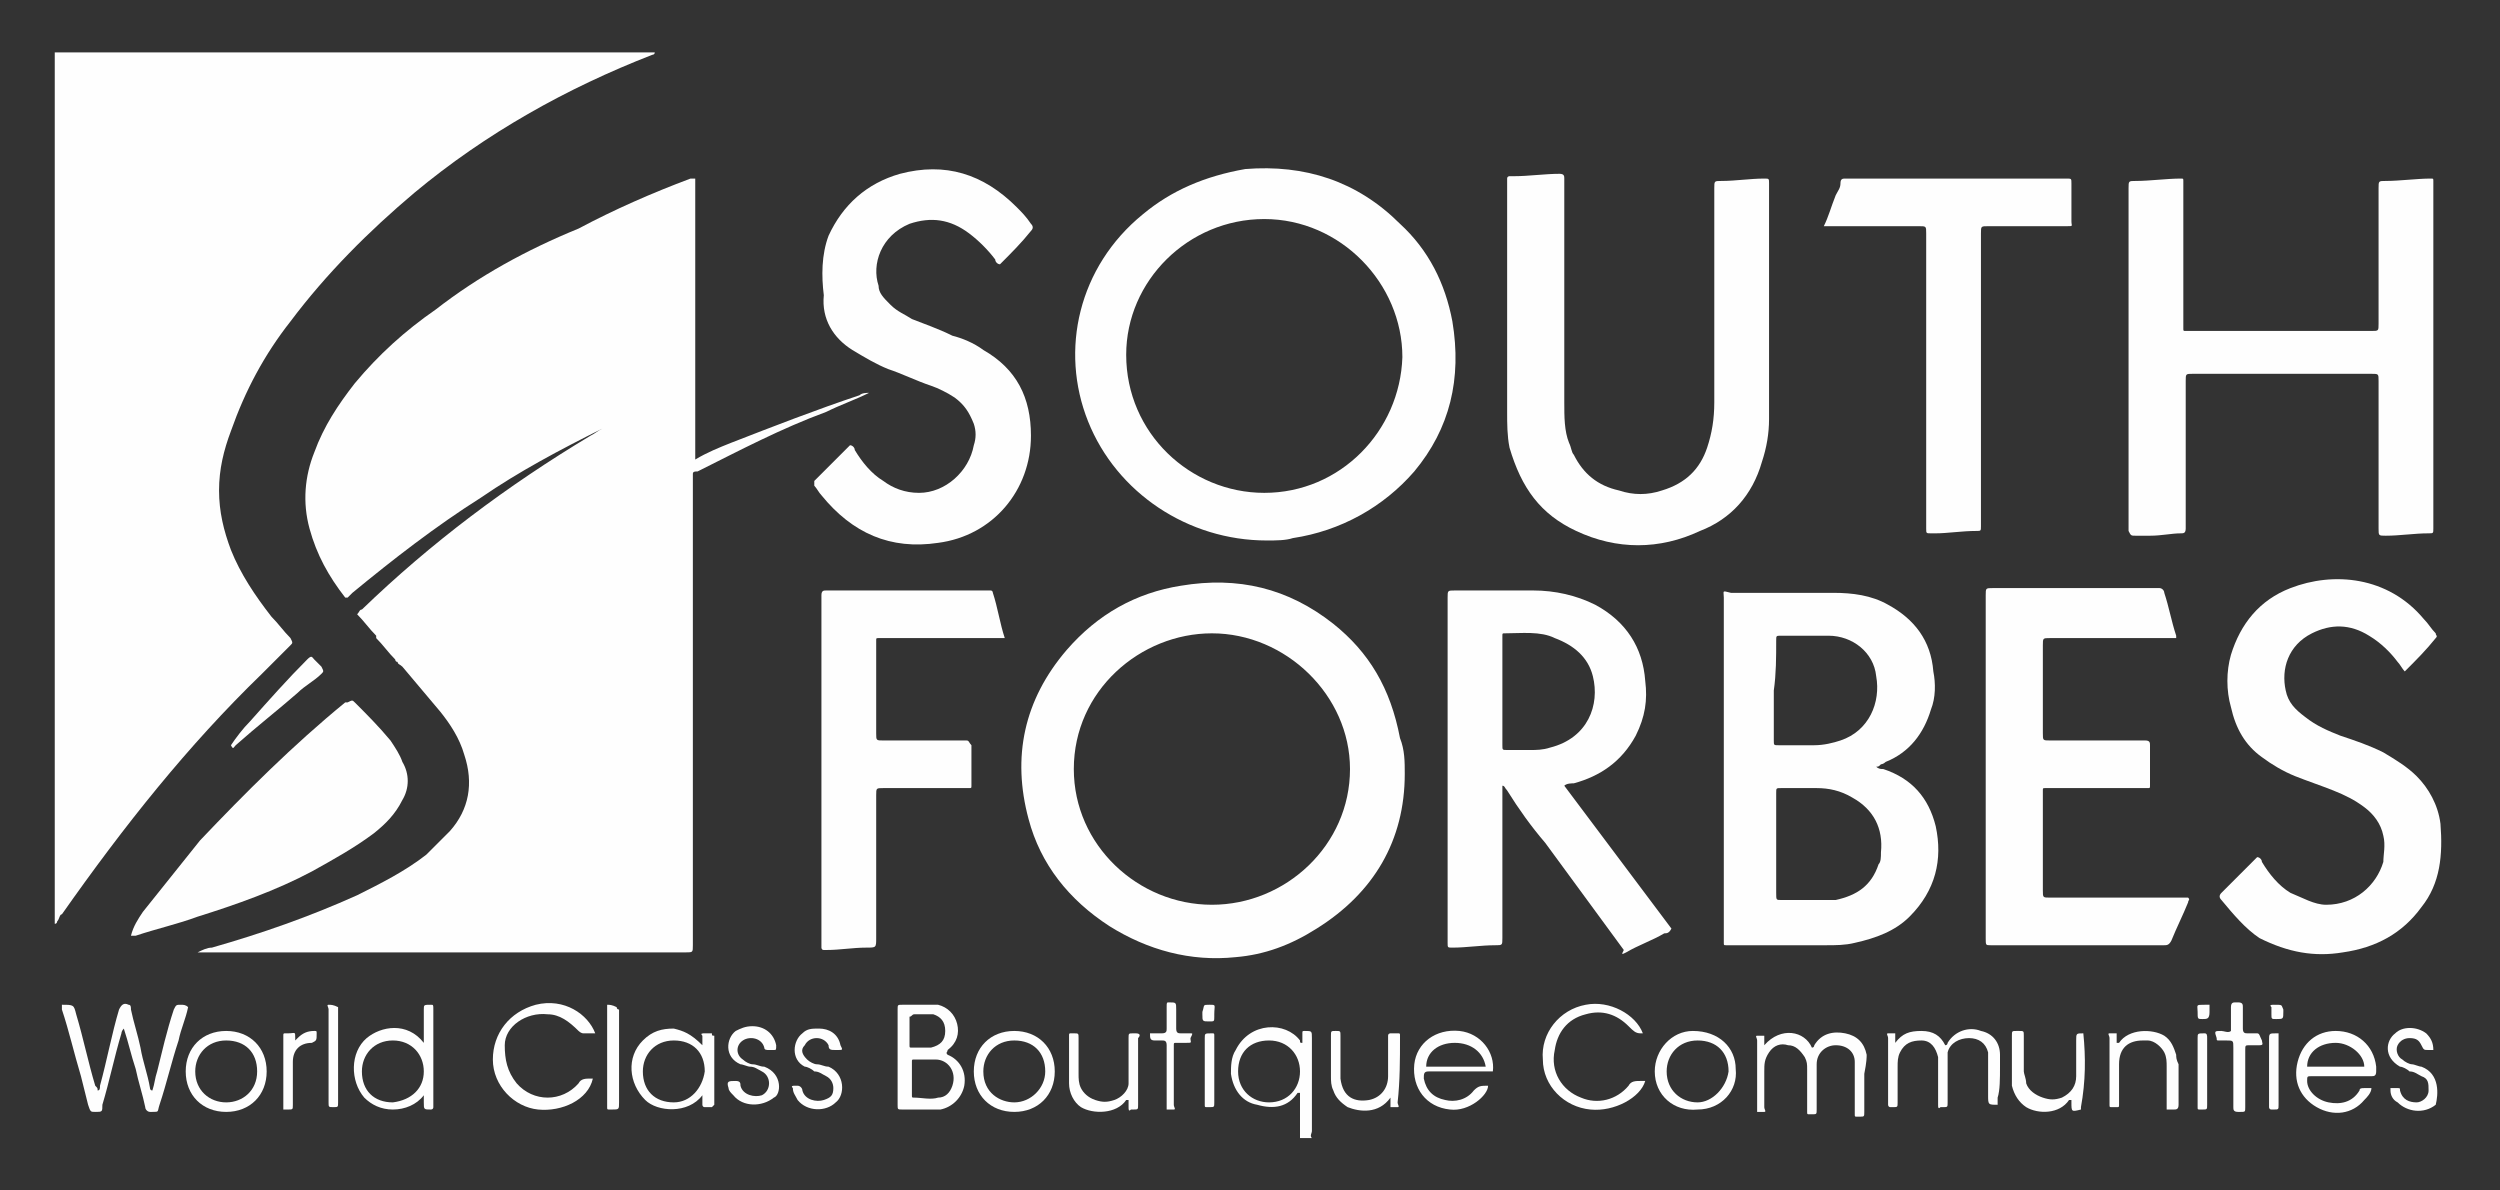
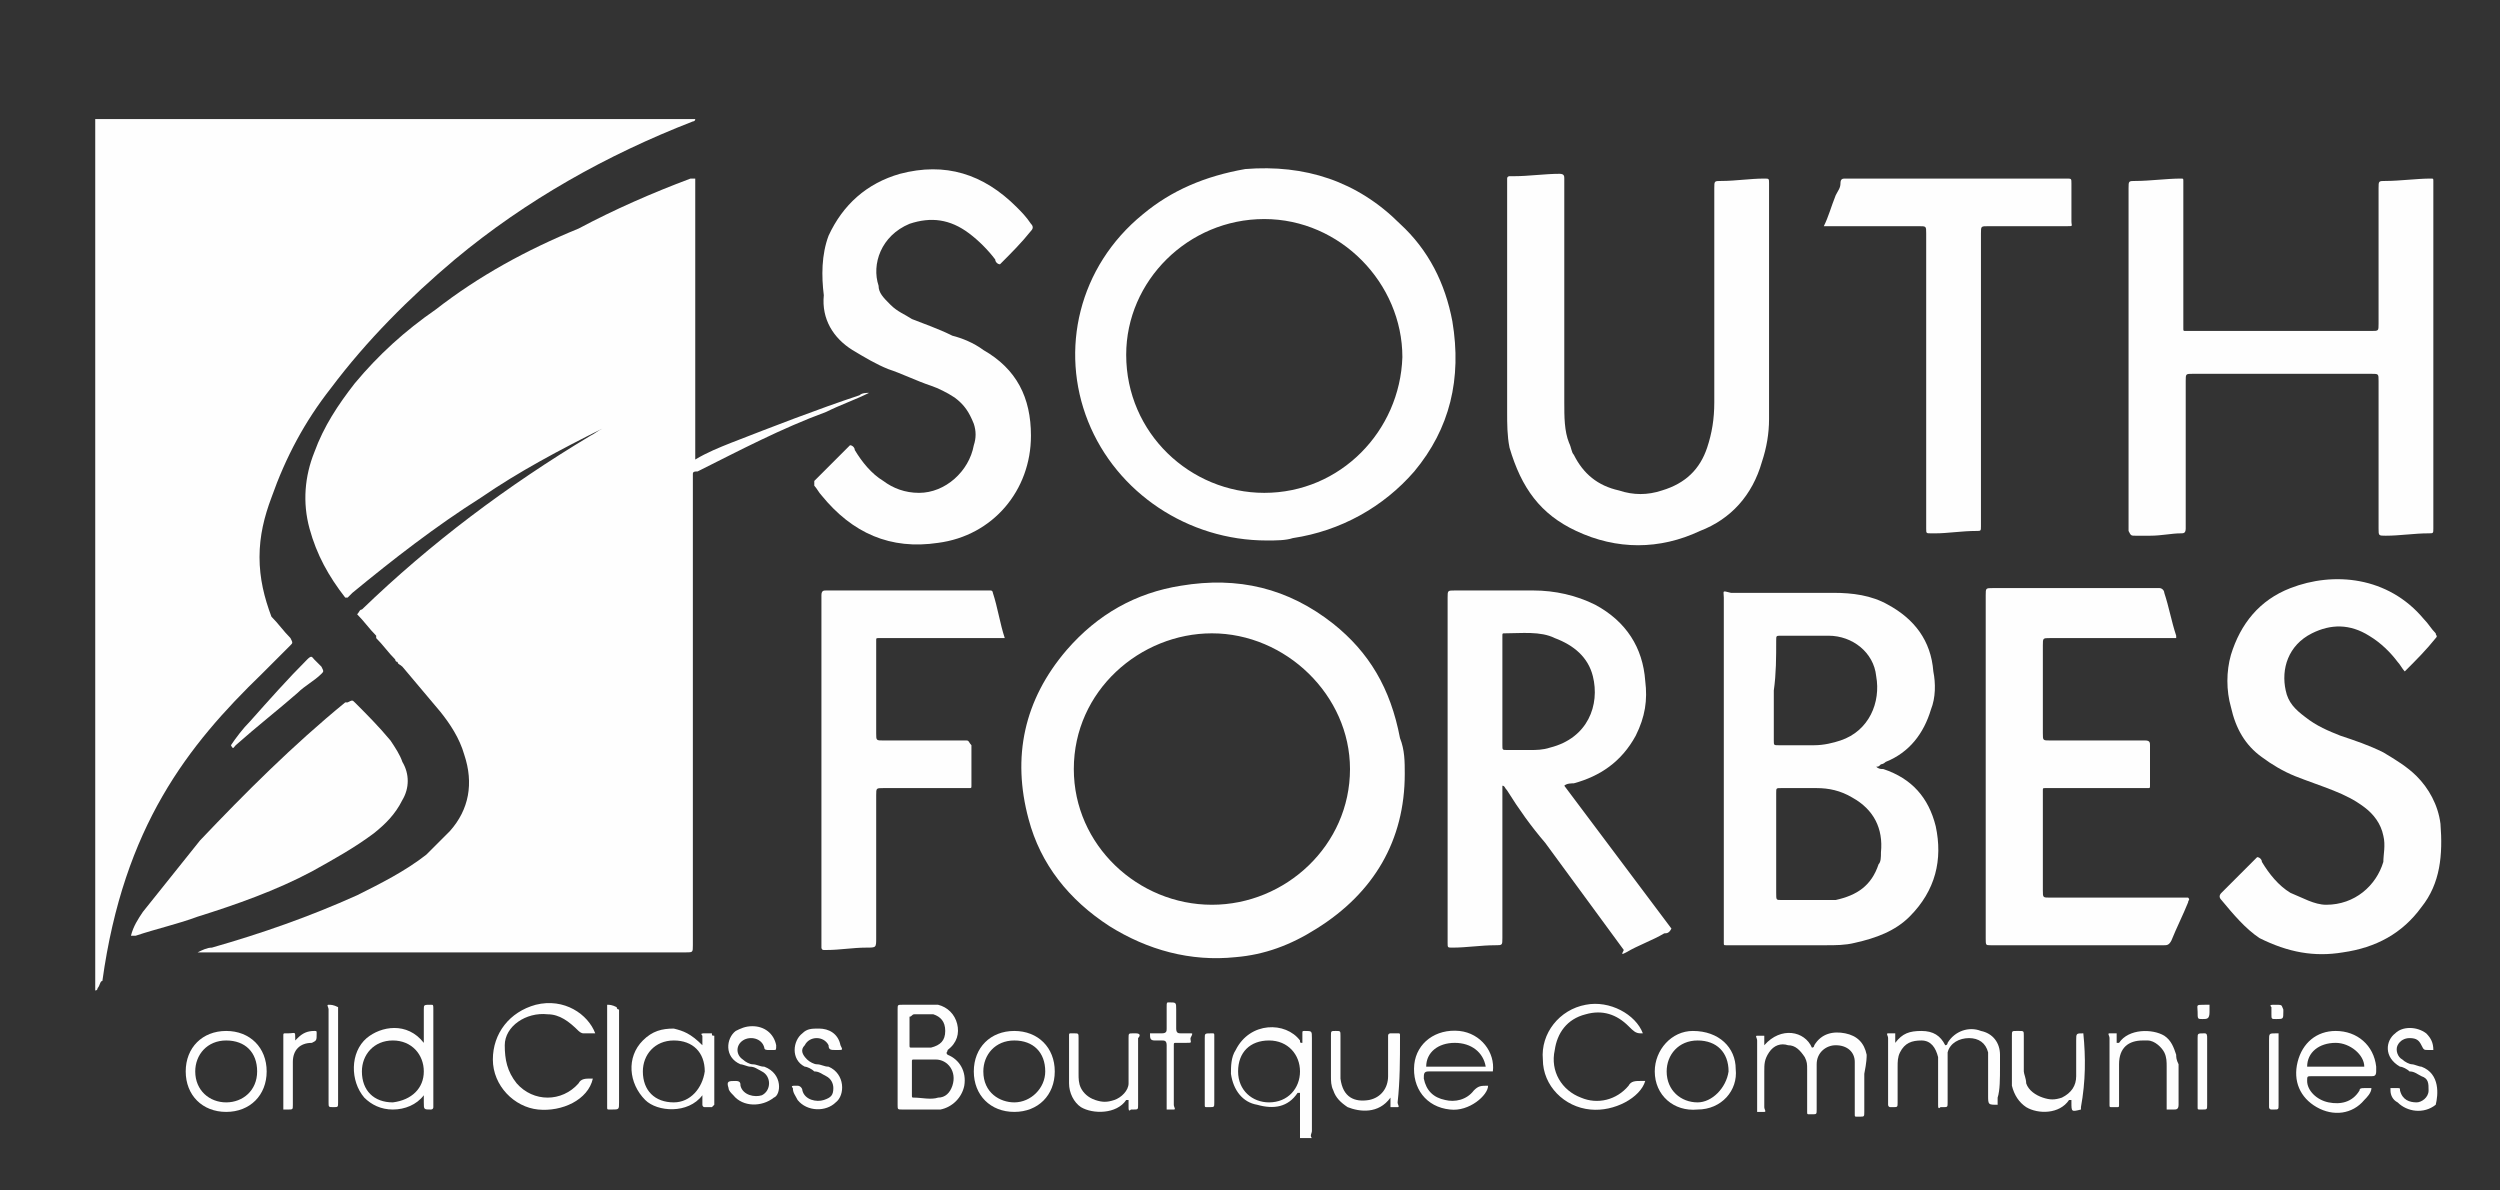
<svg xmlns="http://www.w3.org/2000/svg" version="1.1" id="Layer_1" x="0px" y="0px" width="105px" height="50px" viewBox="0 0 105 50" style="enable-background:new 0 0 105 50;" xml:space="preserve">
  <rect x="0" y="0" width="105" height="50" fill="#333333" stroke="none" />
  <style type="text/css">
	.st0{fill:#FEFEFE;}
</style>
  <g>
-     <path class="st0" d="M11,28.3c0.4-0.4,0.8-0.8,1.2-1.2c0.1-0.1,0.1-0.1,0-0.3c-0.3-0.3-0.5-0.6-0.8-0.9c-0.7-0.9-1.3-1.8-1.7-2.8   c-0.3-0.8-0.5-1.6-0.5-2.5c0-0.9,0.2-1.7,0.5-2.5c0.6-1.7,1.4-3.2,2.5-4.6c1.5-2,3.3-3.8,5.2-5.4c3-2.5,6.4-4.4,10-5.8   c0,0,0.1,0,0.1-0.1c-0.1,0-0.2,0-0.3,0c-6.3,0-12.7,0-19,0c-2,0-3.9,0-5.9,0c0,12.2,0,24.4,0,36.6c0.1,0,0.1-0.1,0.1-0.1   c0.1-0.1,0.1-0.3,0.2-0.3C5.2,34.7,7.9,31.3,11,28.3z" />
+     <path class="st0" d="M11,28.3c0.4-0.4,0.8-0.8,1.2-1.2c0.1-0.1,0.1-0.1,0-0.3c-0.3-0.3-0.5-0.6-0.8-0.9c-0.3-0.8-0.5-1.6-0.5-2.5c0-0.9,0.2-1.7,0.5-2.5c0.6-1.7,1.4-3.2,2.5-4.6c1.5-2,3.3-3.8,5.2-5.4c3-2.5,6.4-4.4,10-5.8   c0,0,0.1,0,0.1-0.1c-0.1,0-0.2,0-0.3,0c-6.3,0-12.7,0-19,0c-2,0-3.9,0-5.9,0c0,12.2,0,24.4,0,36.6c0.1,0,0.1-0.1,0.1-0.1   c0.1-0.1,0.1-0.3,0.2-0.3C5.2,34.7,7.9,31.3,11,28.3z" />
    <path class="st0" d="M55.1,47.5c0-1.3,0-2.6,0-3.9c0-0.3,0-0.3-0.3-0.3h0c-0.1,0-0.1,0-0.1,0.1c0,0.1,0,0.3,0,0.4   c-0.1,0-0.1,0-0.1-0.1c-0.6-0.8-2.1-0.8-2.7,0.4c-0.2,0.3-0.2,0.7-0.2,1c0.1,0.7,0.5,1.2,1.1,1.3c0.7,0.2,1.3,0.1,1.7-0.5   c0,0,0,0,0.1,0c0,0.1,0,0.2,0,0.3c0,0.4,0,0.8,0,1.3c0,0.1,0,0.2,0,0.3c0.2,0,0.3,0,0.5,0C55,47.7,55.1,47.6,55.1,47.5z M53.3,46.3   c-0.7,0-1.3-0.5-1.3-1.3c0-0.8,0.5-1.3,1.3-1.3s1.3,0.6,1.3,1.3C54.6,45.7,54.1,46.3,53.3,46.3z" />
    <path class="st0" d="M18.3,13c-1.3,0.9-2.4,1.9-3.4,3.1c-0.7,0.9-1.3,1.8-1.7,2.9c-0.4,1-0.5,2.1-0.2,3.2s0.8,2,1.5,2.9   c0,0,0,0,0.1,0c0,0,0.1-0.1,0.2-0.2c1.7-1.4,3.5-2.8,5.4-4c1.6-1.1,3.3-2,5.1-2.9c0,0,0,0,0,0c-0.2,0.1-0.3,0.2-0.5,0.3   c-3.5,2.1-6.7,4.5-9.6,7.3c-0.1,0-0.1,0.1-0.2,0.2c0.3,0.3,0.5,0.6,0.8,0.9c0,0,0,0.1,0,0.1c0.3,0.3,0.5,0.6,0.8,0.9   c0,0,0,0.1,0.1,0.1c0,0.1,0.1,0.1,0.2,0.2c0.5,0.6,1.1,1.3,1.6,1.9c0.4,0.5,0.8,1.1,1,1.8c0.4,1.2,0.2,2.3-0.6,3.2   c-0.3,0.3-0.7,0.7-1,1c-0.9,0.7-1.9,1.2-2.9,1.7c-2,0.9-4,1.6-6.1,2.2c-0.2,0-0.4,0.1-0.6,0.2v0c0.1,0,0.2,0,0.3,0   c6.7,0,13.4,0,20.2,0c0.3,0,0.3,0,0.3-0.3c0-6.5,0-13,0-19.5c0-0.1,0-0.2,0-0.3l0,0c0-0.1,0.1-0.1,0.2-0.1c1.8-0.9,3.5-1.8,5.4-2.5   c0.6-0.3,1.2-0.5,1.8-0.8c-0.1,0-0.3,0-0.4,0.1c-1.8,0.6-3.6,1.3-5.4,2c-0.5,0.2-1,0.4-1.5,0.7c0-0.1,0-0.2,0-0.3   c0-3.8,0-7.5,0-11.2c0-0.1,0-0.2,0-0.3c-0.1,0-0.2,0-0.2,0c-1.6,0.6-3.2,1.3-4.7,2.1C22.1,10.5,20.1,11.6,18.3,13z M25.4,17.9   L25.4,17.9C25.4,18,25.4,18,25.4,17.9C25.4,18,25.4,18,25.4,17.9z" />
    <path class="st0" d="M61,13.5c-0.3-1.6-1-3-2.2-4.1c-1.8-1.8-4-2.5-6.5-2.3C50.6,7.4,49.2,8,48,9c-2.7,2.2-3.5,5.7-2.3,8.7   s4.2,5,7.5,5c0.4,0,0.8,0,1.1-0.1c2-0.3,3.8-1.3,5.1-2.8C60.9,18,61.4,15.9,61,13.5z M53.1,20.7c-3.1,0-5.8-2.5-5.8-5.8   c0-3.1,2.6-5.7,5.8-5.7c3.2,0,5.8,2.7,5.8,5.8C58.8,18.1,56.3,20.7,53.1,20.7z" />
    <path class="st0" d="M56,26.2c-1.9-1.5-4-2-6.4-1.6c-1.9,0.3-3.5,1.2-4.8,2.7c-1.8,2.1-2.3,4.5-1.6,7.1c0.5,1.9,1.7,3.4,3.4,4.5   c1.6,1,3.4,1.5,5.3,1.3c1.2-0.1,2.3-0.5,3.4-1.2c2.4-1.5,3.7-3.7,3.7-6.5c0-0.5,0-1-0.2-1.5C58.4,28.9,57.5,27.4,56,26.2z M50.9,38   c-3.1,0-5.8-2.5-5.8-5.7c0-3.3,2.8-5.7,5.8-5.7c3.1,0,5.8,2.6,5.8,5.7C56.7,35.5,54,38,50.9,38z" />
    <path class="st0" d="M72.4,25.1c0,4.8,0,9.5,0,14.3c0,0,0,0.1,0,0.2c0,0.1,0,0.1,0.1,0.1c0,0,0.1,0,0.2,0c1.3,0,2.7,0,4,0   c0.4,0,0.8,0,1.2-0.1c0.9-0.2,1.7-0.5,2.3-1.1c1.1-1.1,1.4-2.4,1.1-3.8c-0.3-1.2-1-2-2.2-2.4c-0.1,0-0.2,0-0.3-0.1   c0.1,0,0.1,0,0.2-0.1c0,0,0.1,0,0.2-0.1c1-0.4,1.6-1.2,1.9-2.2c0.2-0.5,0.2-1.1,0.1-1.6c-0.1-1.3-0.8-2.2-1.9-2.8   c-0.7-0.4-1.5-0.5-2.3-0.5c-1.5,0-2.9,0-4.3,0C72.3,24.8,72.4,24.8,72.4,25.1z M74.6,26.9c0-0.2,0-0.2,0.2-0.2c0.7,0,1.3,0,2,0   c1,0,1.9,0.7,2,1.7c0.2,1.1-0.3,2.3-1.5,2.7c-0.3,0.1-0.7,0.2-1.1,0.2c-0.5,0-1,0-1.5,0c-0.2,0-0.2,0-0.2-0.2c0-0.7,0-1.4,0-2.1   C74.6,28.3,74.6,27.6,74.6,26.9z M74.6,33.3c0-0.2,0-0.2,0.2-0.2c0.5,0,1,0,1.5,0c0.5,0,1,0.1,1.5,0.4c0.9,0.5,1.3,1.3,1.2,2.3   c0,0.2,0,0.4-0.1,0.5c-0.3,0.9-0.9,1.3-1.8,1.5c-0.2,0-0.5,0-0.7,0c-0.5,0-1.1,0-1.6,0c-0.2,0-0.2,0-0.2-0.3c0-0.7,0-1.5,0-2.2   C74.6,34.7,74.6,34,74.6,33.3z" />
    <path class="st0" d="M89.7,22.5c0.2,0,0.4,0,0.6,0c0.5,0,0.9-0.1,1.3-0.1c0.1,0,0.2,0,0.2-0.2c0,0,0-0.1,0-0.2c0-2,0-4,0-6   c0-0.3,0-0.3,0.3-0.3c2.5,0,5,0,7.5,0c0.3,0,0.3,0,0.3,0.3c0,2,0,4.1,0,6.2c0,0.3,0,0.3,0.3,0.3c0.6,0,1.2-0.1,1.8-0.1   c0.2,0,0.2,0,0.2-0.2c0,0,0-0.1,0-0.1c0-4.8,0-9.5,0-14.3c0,0,0-0.1,0-0.2c0-0.1,0-0.1-0.1-0.1c-0.6,0-1.3,0.1-1.9,0.1   c-0.3,0-0.3,0-0.3,0.3c0,1.9,0,3.8,0,5.7c0,0.3,0,0.3-0.3,0.3c0,0,0,0-0.1,0c-2.5,0-5,0-7.5,0c0,0-0.1,0-0.2,0   c-0.1,0-0.1,0-0.1-0.1s0-0.1,0-0.2c0-1.9,0-3.8,0-5.8c0-0.1,0-0.1,0-0.2s0-0.1-0.1-0.1c-0.6,0-1.3,0.1-1.9,0.1   c-0.3,0-0.3,0-0.3,0.3c0,2.4,0,4.8,0,7.2c0,2.4,0,4.7,0,7.1c0,0,0,0.1,0,0.1C89.5,22.5,89.5,22.5,89.7,22.5z" />
    <path class="st0" d="M68.3,40c0.5-0.3,1.1-0.5,1.6-0.8c0.1,0,0.2,0,0.3-0.2c-1.5-2-3-4-4.5-6c0.1-0.1,0.3-0.1,0.4-0.1   c1.1-0.3,2-0.9,2.6-2c0.4-0.8,0.5-1.5,0.4-2.3c-0.1-1.4-0.8-2.5-2.1-3.2c-0.8-0.4-1.7-0.6-2.6-0.6c-1.1,0-2.2,0-3.3,0   c-0.3,0-0.3,0-0.3,0.3c0,4.8,0,9.6,0,14.4c0,0,0,0.1,0,0.1c0,0.2,0,0.2,0.2,0.2c0.6,0,1.2-0.1,1.8-0.1c0.3,0,0.3,0,0.3-0.3   c0-2,0-4,0-6.1c0-0.1,0-0.2,0-0.3c0.1,0,0.1,0.1,0.2,0.2c0.5,0.8,1,1.5,1.6,2.2c1.1,1.5,2.2,3,3.3,4.5C68.1,40.1,68.1,40.1,68.3,40   z M64.3,31.5c-0.3,0-0.7,0-1,0c-0.2,0-0.2,0-0.2-0.2c0-0.8,0-1.5,0-2.2c0-0.7,0-1.5,0-2.2c0,0,0-0.1,0-0.2c0-0.1,0-0.1,0.1-0.1   c0.7,0,1.5-0.1,2.1,0.2c0.8,0.3,1.4,0.8,1.6,1.6c0.3,1.2-0.2,2.6-1.8,3C64.8,31.5,64.5,31.5,64.3,31.5z" />
    <path class="st0" d="M66.2,22.3c1.7,0.8,3.5,0.8,5.2,0c1.3-0.5,2.2-1.5,2.6-2.9c0.2-0.6,0.3-1.2,0.3-1.8c0-1.5,0-3.1,0-4.6   c0-0.7,0-1.5,0-2.2c0-1,0-2.1,0-3.1c0-0.2,0-0.2-0.2-0.2c-0.6,0-1.2,0.1-1.8,0.1c-0.3,0-0.3,0-0.3,0.3c0,3,0,6,0,9   c0,0.7-0.1,1.3-0.3,1.9c-0.3,0.9-0.9,1.5-1.9,1.8c-0.6,0.2-1.2,0.2-1.8,0c-0.9-0.2-1.5-0.7-1.9-1.5C66,19,66,18.8,65.9,18.6   c-0.2-0.5-0.2-1.1-0.2-1.7c0-3.1,0-6.1,0-9.2c0,0,0-0.1,0-0.2c0-0.1,0-0.2-0.2-0.2c-0.6,0-1.3,0.1-1.9,0.1c0,0-0.1,0-0.2,0   c0,0-0.1,0-0.1,0.1s0,0.1,0,0.1c0,3.2,0,6.5,0,9.7c0,0.5,0,1,0.1,1.5C63.9,20.5,64.7,21.6,66.2,22.3z" />
    <path class="st0" d="M35.8,14.7c0.5,0.3,1,0.6,1.5,0.8c0.6,0.2,1.2,0.5,1.8,0.7c0.3,0.1,0.7,0.3,1,0.5c0.4,0.3,0.6,0.6,0.8,1.1   c0.1,0.3,0.1,0.6,0,0.9c-0.2,1.1-1.2,2-2.3,2c-0.6,0-1.1-0.2-1.5-0.5c-0.5-0.3-0.9-0.8-1.2-1.3c0-0.1-0.1-0.2-0.2-0.2c0,0,0,0,0,0   c-0.5,0.5-1,1-1.5,1.5c0,0,0,0.1,0,0.2c0.1,0.1,0.2,0.3,0.3,0.4c1.3,1.6,2.9,2.3,4.9,2c2.3-0.3,3.9-2.2,3.9-4.5   c0-1.6-0.6-2.8-2-3.6c-0.4-0.3-0.9-0.5-1.3-0.6c-0.6-0.3-1.2-0.5-1.7-0.7c-0.3-0.2-0.6-0.3-0.9-0.6c-0.3-0.3-0.5-0.5-0.5-0.8   c-0.3-0.9,0.1-2.1,1.3-2.6c0.9-0.3,1.7-0.2,2.5,0.4c0.4,0.3,0.8,0.7,1.1,1.1c0,0.1,0.1,0.2,0.2,0.2c0.5-0.5,0.9-0.9,1.3-1.4   c0.1-0.1,0.1-0.2,0-0.3c-0.2-0.3-0.4-0.5-0.6-0.7c-1.4-1.4-3-1.9-4.9-1.4c-1.4,0.4-2.4,1.3-3,2.6c-0.3,0.8-0.3,1.7-0.2,2.5   C34.5,13.4,35,14.2,35.8,14.7z" />
    <path class="st0" d="M98.4,40c1.4-0.2,2.5-0.8,3.3-1.9c0.8-1,0.9-2.2,0.8-3.5c-0.1-0.8-0.5-1.5-1-2c-0.4-0.4-0.9-0.7-1.4-1   c-0.6-0.3-1.2-0.5-1.8-0.7c-0.5-0.2-1-0.4-1.5-0.8c-0.4-0.3-0.7-0.6-0.8-1.1c-0.2-0.9,0.1-1.9,1.1-2.4c0.8-0.4,1.6-0.4,2.4,0.1   c0.5,0.3,0.9,0.7,1.2,1.1c0.1,0.1,0.2,0.3,0.3,0.4c0,0,0,0,0,0c0.5-0.5,0.9-0.9,1.3-1.4c0.1-0.1,0-0.1,0-0.2   c-0.2-0.2-0.3-0.4-0.5-0.6c-1.5-1.8-3.8-2-5.6-1.3c-1.3,0.5-2.1,1.5-2.5,2.8c-0.2,0.7-0.2,1.5,0,2.2c0.2,0.9,0.6,1.6,1.3,2.1   c0.4,0.3,0.9,0.6,1.4,0.8c0.5,0.2,1.1,0.4,1.6,0.6c0.5,0.2,0.9,0.4,1.3,0.7s0.7,0.7,0.8,1.2c0.1,0.4,0,0.8,0,1.1   c-0.3,1-1.2,1.8-2.4,1.8c-0.5,0-1-0.3-1.5-0.5c-0.5-0.3-0.9-0.8-1.2-1.3c0-0.1-0.1-0.2-0.2-0.2c-0.5,0.5-1,1-1.5,1.5   c-0.1,0.1-0.1,0.2,0,0.3c0.5,0.6,1,1.2,1.6,1.6C96.1,40,97.2,40.2,98.4,40z" />
    <path class="st0" d="M91.9,37.7c-1.9,0-3.8,0-5.8,0c-0.3,0-0.3,0-0.3-0.3c0-1.4,0-2.7,0-4.1c0,0,0-0.1,0-0.1c0-0.1,0-0.1,0.1-0.1   c0,0,0.1,0,0.2,0c1.3,0,2.6,0,3.9,0c0,0,0.1,0,0.2,0c0.1,0,0.1,0,0.1-0.1c0-0.5,0-1.1,0-1.7c0-0.1,0-0.2-0.2-0.2   c-0.2,0-0.3,0-0.5,0c-1.2,0-2.4,0-3.5,0c-0.3,0-0.3,0-0.3-0.3c0-1.3,0-2.5,0-3.7c0-0.3,0-0.3,0.3-0.3c1.7,0,3.3,0,5,0   c0.1,0,0.2,0,0.3,0c0,0,0,0,0-0.1c-0.2-0.6-0.3-1.2-0.5-1.8c0-0.1-0.1-0.2-0.2-0.2c-0.3,0-0.5,0-0.8,0c-2,0-4.1,0-6.2,0   c-0.3,0-0.3,0-0.3,0.3c0,0.5,0,1.1,0,1.7c0,4.3,0,8.5,0,12.7c0,0.3,0,0.3,0.2,0.3c2.5,0,4.9,0,7.3,0c0.1,0,0.2,0,0.3-0.2   c0.2-0.5,0.5-1.1,0.7-1.6c0-0.1,0.1-0.1,0-0.2C92.1,37.7,92,37.7,91.9,37.7z" />
    <path class="st0" d="M40.6,31.1c0,0-0.1,0-0.2,0c-1.1,0-2.2,0-3.3,0c-0.3,0-0.3,0-0.3-0.3c0-1.3,0-2.5,0-3.8c0,0,0-0.1,0-0.1   c0-0.1,0-0.1,0.1-0.1c0.1,0,0.1,0,0.2,0c1.6,0,3.2,0,4.8,0c0.1,0,0.2,0,0.3,0c-0.2-0.6-0.3-1.3-0.5-1.9c0,0,0-0.1-0.1-0.1   c0,0-0.1,0-0.2,0c-2.2,0-4.4,0-6.6,0c0,0-0.1,0-0.1,0c-0.1,0-0.2,0-0.2,0.2c0,0,0,0.1,0,0.1c0,4.8,0,9.6,0,14.5c0,0,0,0.1,0,0.2   c0,0,0,0.1,0.1,0.1s0.1,0,0.1,0c0.6,0,1.1-0.1,1.7-0.1c0.4,0,0.4,0,0.4-0.4c0-2,0-4,0-6c0-0.3,0-0.3,0.3-0.3c0,0,0.1,0,0.1,0   c1.1,0,2.2,0,3.3,0c0,0,0.1,0,0.2,0c0.1,0,0.1,0,0.1-0.1c0-0.6,0-1.1,0-1.7C40.7,31.2,40.7,31.1,40.6,31.1z" />
    <path class="st0" d="M77,9.5c1.2,0,2.4,0,3.6,0c0.3,0,0.3,0,0.3,0.3c0,4.1,0,8.2,0,12.3c0,0,0,0.1,0,0.1c0,0.2,0,0.2,0.2,0.2   c0.1,0,0.1,0,0.2,0c0.5,0,1.1-0.1,1.7-0.1c0.2,0,0.2,0,0.2-0.2c0,0,0-0.1,0-0.2c0-4,0-8.1,0-12.1c0-0.3,0-0.3,0.3-0.3   c1.1,0,2.2,0,3.3,0c0.3,0,0.2,0,0.2-0.2c0-0.5,0-1.1,0-1.6c0-0.2,0-0.2-0.2-0.2c0,0-0.1,0-0.1,0c-3,0-6,0-9.1,0c0,0-0.1,0-0.1,0   c-0.1,0-0.2,0-0.2,0.2c0,0.2-0.1,0.3-0.2,0.5c-0.2,0.5-0.3,0.9-0.5,1.3C76.8,9.5,76.9,9.5,77,9.5z" />
    <path class="st0" d="M6,38.3c-0.2,0.3-0.4,0.6-0.5,1c0.1,0,0.1,0,0.2,0c0.9-0.3,1.8-0.5,2.6-0.8c1.6-0.5,3.3-1.1,4.8-1.9   c0.9-0.5,1.8-1,2.6-1.6c0.5-0.4,0.9-0.8,1.2-1.4c0.3-0.5,0.3-1.1,0-1.6c-0.1-0.3-0.3-0.6-0.5-0.9c-0.5-0.6-1-1.1-1.5-1.6   c-0.1-0.1-0.1-0.1-0.3,0c0,0,0,0-0.1,0c-2.2,1.8-4.2,3.8-6.1,5.8C7.6,36.3,6.8,37.3,6,38.3z" />
-     <path class="st0" d="M7.6,42.2c-0.2,0-0.2,0-0.3,0.2C7,43.3,6.8,44.2,6.6,45c-0.1,0.3-0.1,0.5-0.2,0.8c-0.1,0-0.1-0.1-0.1-0.1   C6.2,45.1,6,44.6,5.9,44c-0.1-0.5-0.3-1.1-0.4-1.6c0-0.1,0-0.2-0.1-0.2c-0.2-0.1-0.3,0-0.4,0.2c-0.3,1-0.5,2.1-0.8,3.2   c0,0.1,0,0.2-0.1,0.2c0-0.1,0-0.1-0.1-0.2c-0.3-1-0.5-2-0.8-3c-0.1-0.4-0.1-0.4-0.6-0.4c0,0.1,0,0.1,0,0.2c0.3,0.9,0.5,1.8,0.8,2.8   c0.1,0.4,0.2,0.8,0.3,1.2c0.1,0.3,0.1,0.3,0.3,0.3c0.3,0,0.3,0,0.3-0.3c0.3-1,0.5-2,0.8-3c0,0,0-0.1,0.1-0.2   c0.2,0.6,0.3,1.1,0.5,1.7c0.1,0.5,0.3,1.1,0.4,1.6c0,0.1,0.1,0.2,0.2,0.2c0,0,0.1,0,0.1,0c0.3,0,0.2,0,0.3-0.3   c0.3-0.9,0.5-1.8,0.8-2.7c0.1-0.5,0.3-0.9,0.4-1.4C7.8,42.2,7.7,42.2,7.6,42.2z" />
    <path class="st0" d="M39.8,44.3C39.8,44.3,39.8,44.3,39.8,44.3c-0.1-0.1,0-0.1,0-0.2c0.4-0.3,0.5-0.7,0.4-1.1   c-0.1-0.4-0.4-0.7-0.8-0.8c-0.1,0-0.3,0-0.4,0c-0.4,0-0.8,0-1.1,0c-0.2,0-0.2,0-0.2,0.2c0,0.8,0,1.6,0,2.4c0,0.5,0,1.1,0,1.6   c0,0.2,0,0.2,0.2,0.2c0.3,0,0.5,0,0.8,0s0.5,0,0.8,0c0.5-0.1,0.9-0.5,1-1C40.6,45,40.3,44.5,39.8,44.3z M38.4,42.6   c0.3,0,0.5,0,0.8,0c0.3,0.1,0.5,0.3,0.5,0.7c0,0.4-0.2,0.6-0.6,0.7c-0.3,0-0.5,0-0.8,0c-0.1,0-0.1,0-0.1-0.1c0-0.2,0-0.4,0-0.6   c0-0.2,0-0.4,0-0.6C38.3,42.7,38.3,42.6,38.4,42.6z M40,45.6c-0.1,0.3-0.3,0.5-0.6,0.5c-0.3,0.1-0.7,0-1,0c-0.1,0-0.1,0-0.1-0.1   c0-0.3,0-0.5,0-0.7c0-0.2,0-0.5,0-0.7c0-0.1,0-0.1,0.1-0.1c0.3,0,0.6,0,0.9,0C39.8,44.5,40.2,45,40,45.6z" />
    <path class="st0" d="M84,44.8c0-0.2,0-0.3,0-0.5c0-0.5-0.3-0.9-0.8-1c-0.5-0.2-1.1,0-1.4,0.5c0,0,0,0.1-0.1,0.1   c-0.2-0.4-0.5-0.6-1-0.6c-0.5,0-0.8,0.1-1.1,0.5c0-0.1,0-0.2,0-0.3c0,0,0-0.1,0-0.1c-0.1,0-0.2,0-0.3,0c-0.1,0,0,0.1,0,0.2   c0,0.9,0,1.8,0,2.7c0,0,0,0.1,0,0.1s0,0.1,0.1,0.1s0.1,0,0.1,0c0.2,0,0.2,0,0.2-0.2c0-0.5,0-1,0-1.5c0-0.2,0-0.4,0.1-0.6   c0.2-0.4,0.5-0.5,0.9-0.5c0.4,0,0.6,0.3,0.7,0.7c0,0.1,0,0.2,0,0.3c0,0.3,0,0.6,0,0.9s0,0.5,0,0.8c0,0.1,0,0.2,0.1,0.1   c0,0,0.1,0,0.1,0c0.2,0,0.2,0,0.2-0.2c0-0.5,0-1.1,0-1.6c0-0.2,0-0.3,0-0.5c0.1-0.4,0.5-0.6,0.9-0.6c0.4,0,0.7,0.2,0.8,0.6   c0,0.1,0,0.3,0,0.4c0,0.5,0,1,0,1.4c0,0.4,0,0.4,0.4,0.4c0-0.1,0-0.2,0-0.3C84,45.8,84,45.3,84,44.8z" />
    <path class="st0" d="M78.4,44.3c-0.1-0.5-0.4-0.8-0.9-0.9c-0.5-0.1-1,0-1.3,0.5c0,0,0,0.1-0.1,0.1c-0.3-0.7-1.3-0.9-2-0.1   c0-0.1,0-0.2,0-0.3c0,0,0-0.1,0-0.1c-0.1,0-0.2,0-0.3,0c-0.1,0,0,0.1,0,0.2c0,0.8,0,1.7,0,2.5c0,0.1,0,0.3,0,0.4c0,0,0,0.1,0,0.1   c0.1,0,0.3,0,0.3,0c0.1,0,0-0.1,0-0.2c0-0.5,0-1,0-1.5c0-0.3,0-0.5,0.2-0.8c0.2-0.3,0.5-0.4,0.8-0.3c0.3,0,0.5,0.2,0.7,0.5   c0.1,0.2,0.1,0.3,0.1,0.5c0,0.5,0,1,0,1.5c0,0.1,0,0.2,0,0.3c0,0.1,0,0.1,0.1,0.1c0,0,0.1,0,0.1,0c0.2,0,0.2,0,0.2-0.2   c0-0.5,0-1,0-1.6c0-0.1,0-0.2,0-0.3c0-0.5,0.4-0.8,0.8-0.8c0.5,0,0.8,0.3,0.8,0.7c0,0.2,0,0.3,0,0.5c0,0.5,0,1,0,1.5   c0,0,0,0.1,0,0.2s0,0.1,0.1,0.1s0.1,0,0.1,0c0.2,0,0.2,0,0.2-0.2c0-0.5,0-1,0-1.6C78.4,44.6,78.4,44.4,78.4,44.3z" />
    <path class="st0" d="M68.9,45.4c-0.2,0-0.4,0-0.5,0.2c-0.5,0.6-1.3,0.8-2,0.5c-0.8-0.3-1.3-1.1-1.1-2c0.1-0.7,0.5-1.3,1.3-1.5   c0.7-0.2,1.3,0,1.8,0.5c0.2,0.2,0.3,0.3,0.5,0.3c0,0,0.1,0,0.1,0c-0.3-0.8-1.4-1.4-2.4-1.2c-1.1,0.2-1.9,1.2-1.8,2.3   c0,1.1,0.9,2,2,2.1c1,0.1,2.1-0.5,2.3-1.2C69.1,45.4,69,45.4,68.9,45.4z" />
    <path class="st0" d="M23,42.6c0.5,0,0.9,0.3,1.3,0.7c0,0,0.1,0.1,0.2,0.1c0.1,0,0.3,0,0.5,0c-0.3-0.8-1.3-1.5-2.5-1.2   c-1.1,0.3-1.8,1.2-1.8,2.3c0,1.1,0.9,2,1.9,2.1c1,0.1,2.1-0.4,2.3-1.3c0,0-0.1,0-0.1,0c-0.2,0-0.4,0-0.5,0.2   c-0.7,0.8-1.9,0.8-2.6,0c-0.4-0.5-0.5-1-0.5-1.6C21.2,43.1,22.1,42.5,23,42.6z" />
    <path class="st0" d="M18.1,42.2C18,42.2,18,42.2,18.1,42.2c-0.3,0-0.3,0-0.3,0.2c0,0.5,0,0.9,0,1.3c0,0,0,0.1,0,0.1   c-0.7-0.9-1.8-0.7-2.4-0.2c-0.7,0.6-0.7,1.8-0.1,2.5c0.3,0.3,0.7,0.5,1.2,0.5c0.5,0,1-0.2,1.3-0.6c0,0.1,0,0.2,0,0.3   c0,0.3,0,0.3,0.3,0.3h0c0,0,0.1,0,0.1-0.1c0,0,0-0.1,0-0.1c0-1.3,0-2.6,0-3.9c0,0,0-0.1,0-0.1C18.2,42.2,18.2,42.2,18.1,42.2z    M16.5,46.3c-0.8,0-1.3-0.5-1.3-1.3c0-0.7,0.5-1.3,1.3-1.3c0.8,0,1.3,0.6,1.3,1.3C17.8,45.7,17.3,46.2,16.5,46.3z" />
    <path class="st0" d="M29.9,43.4c-0.1,0-0.2,0-0.3,0c-0.1,0-0.2,0-0.1,0.1c0,0.1,0,0.3,0,0.4c-0.5-0.5-0.8-0.6-1.2-0.7   c-0.5,0-0.9,0.1-1.3,0.5c-0.7,0.7-0.6,1.8,0.1,2.5c0.5,0.5,1.8,0.6,2.4-0.2c0,0.1,0,0.3,0,0.4c0,0,0,0.1,0.1,0.1c0.1,0,0.2,0,0.3,0   c0,0,0,0,0.1-0.1c0,0,0-0.1,0-0.1c0-0.9,0-1.8,0-2.8C29.9,43.5,29.9,43.5,29.9,43.4z M28.3,46.3c-0.8,0-1.3-0.5-1.3-1.3   c0-0.7,0.5-1.3,1.3-1.3s1.3,0.5,1.3,1.3C29.5,45.7,29,46.3,28.3,46.3z" />
    <path class="st0" d="M99.8,44.8c-0.1-0.9-0.8-1.5-1.7-1.5c-0.8,0-1.4,0.5-1.6,1.3c-0.2,0.8,0.1,1.5,0.8,1.9c0.7,0.4,1.5,0.3,2-0.3   c0.1-0.1,0.3-0.3,0.3-0.5c0,0,0,0-0.1,0c-0.1,0-0.1,0-0.2,0s-0.2,0-0.2,0.1c-0.3,0.5-0.8,0.6-1.3,0.5c-0.5-0.1-0.9-0.5-0.9-0.9   c0-0.2,0-0.2,0.2-0.2c0.6,0,1.1,0,1.7,0c0.3,0,0.5,0,0.8,0c0.1,0,0.2,0,0.2-0.2C99.8,44.9,99.8,44.8,99.8,44.8z M96.9,44.8   c0-0.6,0.5-1,1.2-1c0.6,0,1.2,0.5,1.2,1C98.5,44.8,97.7,44.8,96.9,44.8z" />
    <path class="st0" d="M61.3,43.3c-1-0.1-1.8,0.5-1.9,1.4c-0.1,1,0.5,1.8,1.5,1.9c0.8,0.1,1.6-0.6,1.6-1c-0.3,0-0.4,0-0.6,0.2   c-0.3,0.4-0.8,0.5-1.2,0.4c-0.5-0.1-0.8-0.4-0.9-0.9c0-0.2,0-0.3,0.2-0.3c0.8,0,1.6,0,2.4,0c0.1,0,0.2,0,0.3,0   C62.8,44.2,62.2,43.4,61.3,43.3z M59.9,44.8c0-0.6,0.5-1,1.2-1c0.7,0,1.2,0.4,1.3,1C61.5,44.8,60.7,44.8,59.9,44.8z" />
    <path class="st0" d="M9.5,43.3c-1,0-1.7,0.7-1.7,1.7c0,1,0.7,1.7,1.7,1.7s1.7-0.7,1.7-1.7C11.2,44,10.5,43.3,9.5,43.3z M9.5,46.3   c-0.7,0-1.3-0.5-1.3-1.3c0-0.7,0.5-1.3,1.3-1.3s1.3,0.5,1.3,1.3S10.2,46.3,9.5,46.3z" />
    <path class="st0" d="M42.6,43.3c-1,0-1.7,0.7-1.7,1.7c0,1,0.7,1.7,1.7,1.7s1.7-0.7,1.7-1.7C44.3,44,43.6,43.3,42.6,43.3z    M42.6,46.3c-0.6,0-1.3-0.4-1.3-1.3c0-0.7,0.5-1.3,1.3-1.3s1.3,0.5,1.3,1.3C43.9,45.7,43.3,46.3,42.6,46.3z" />
    <path class="st0" d="M71.1,43.3c-0.9,0-1.6,0.8-1.6,1.7c0,1,0.8,1.7,1.8,1.6c1,0,1.7-0.8,1.6-1.7C72.9,44,72.2,43.3,71.1,43.3z    M71.3,46.3c-0.7,0-1.3-0.5-1.3-1.3c0-0.7,0.5-1.3,1.3-1.3s1.3,0.5,1.3,1.3C72.5,45.7,71.9,46.3,71.3,46.3z" />
    <path class="st0" d="M87.5,43.4c-0.3,0-0.3,0-0.3,0.3c0,0.5,0,1,0,1.5c0,0.4-0.2,0.7-0.6,0.9c-0.3,0.1-0.5,0.1-0.8,0   c-0.3-0.1-0.6-0.3-0.7-0.6c0-0.2-0.1-0.4-0.1-0.5c0-0.5,0-1,0-1.5c0-0.2,0-0.2-0.2-0.2c0,0-0.1,0-0.1,0c-0.2,0-0.2,0-0.2,0.2   c0,0.5,0,1.1,0,1.7c0,0.1,0,0.3,0,0.4c0.1,0.4,0.3,0.7,0.6,0.9c0.5,0.3,1.4,0.3,1.8-0.3c0,0,0,0,0.1,0c0,0,0,0,0,0.1   c0,0.4,0,0.4,0.4,0.3c0,0,0,0,0-0.1C87.6,45.4,87.6,44.4,87.5,43.4L87.5,43.4C87.6,43.4,87.6,43.4,87.5,43.4z" />
    <path class="st0" d="M47.7,43.4c0,0-0.1,0-0.1,0c-0.2,0-0.2,0-0.2,0.2c0,0.5,0,0.9,0,1.4c0,0.2,0,0.3,0,0.5c0,0.3-0.3,0.6-0.6,0.7   c-0.3,0.1-0.5,0.1-0.8,0c-0.3-0.1-0.5-0.3-0.6-0.5c-0.1-0.2-0.1-0.4-0.1-0.6c0-0.5,0-1,0-1.5c0-0.2,0-0.2-0.2-0.2c0,0-0.1,0-0.1,0   c-0.1,0-0.1,0-0.1,0.1c0,0.7,0,1.3,0,2c0,0.4,0.2,0.8,0.5,1c0.5,0.3,1.5,0.3,1.9-0.3c0,0,0,0,0.1,0c0,0.1,0,0.2,0,0.3   s0,0.2,0.1,0.1c0,0,0.1,0,0.1,0c0.2,0,0.2,0,0.2-0.2c0-1,0-1.9,0-2.8C47.9,43.5,47.9,43.4,47.7,43.4z" />
    <path class="st0" d="M91.4,44.3c-0.1-0.3-0.2-0.6-0.5-0.8c-0.5-0.3-1.5-0.3-1.9,0.3c0,0,0,0-0.1,0c0-0.1,0-0.2,0-0.3   c0,0,0-0.1,0-0.1c-0.1,0-0.3,0-0.3,0c-0.1,0,0,0.1,0,0.2c0,0.9,0,1.8,0,2.7c0,0,0,0.1,0,0.1c0,0.1,0,0.1,0.1,0.1s0.1,0,0.2,0   s0.1,0,0.1-0.1c0,0,0-0.1,0-0.2c0-0.5,0-1,0-1.5c0-0.7,0.4-1,1-1c0.1,0,0.1,0,0.2,0c0.3,0,0.6,0.3,0.7,0.5c0.1,0.2,0.1,0.4,0.1,0.6   c0,0.5,0,1,0,1.5c0,0.1,0,0.2,0,0.3c0.1,0,0.2,0,0.3,0c0.1,0,0.2,0,0.2-0.2c0-0.6,0-1.2,0-1.7C91.4,44.5,91.4,44.4,91.4,44.3z" />
    <path class="st0" d="M58.8,43.6c0,0,0-0.1,0-0.1c0-0.1,0-0.1-0.1-0.1c-0.1,0-0.2,0-0.3,0c0,0-0.1,0-0.1,0.1s0,0.1,0,0.2   c0,0.5,0,1,0,1.5c0,0.5-0.3,0.9-0.8,1c-0.6,0.1-1.1-0.1-1.2-0.9c0-0.1,0-0.3,0-0.4c0-0.5,0-0.9,0-1.4c0-0.2,0-0.2-0.2-0.2h0   c-0.2,0-0.2,0-0.2,0.2c0,0.5,0,1.1,0,1.7c0,0.2,0,0.4,0.1,0.6c0.1,0.3,0.3,0.5,0.6,0.7c0.5,0.2,1.3,0.3,1.8-0.4c0,0.1,0,0.2,0,0.3   c0,0,0,0.1,0,0.1c0.1,0,0.3,0,0.3,0c0.1,0,0-0.1,0-0.2C58.8,45.4,58.8,44.5,58.8,43.6z" />
    <path class="st0" d="M34.8,44.8c-0.2,0-0.3-0.1-0.5-0.1c-0.1,0-0.3-0.1-0.4-0.2c-0.2-0.2-0.3-0.4-0.1-0.6c0.1-0.2,0.3-0.3,0.5-0.3   c0.2,0,0.4,0.1,0.5,0.3c0,0.2,0.1,0.2,0.3,0.2c0,0,0,0,0.1,0c0.2,0,0.2,0,0.1-0.2c-0.1-0.5-0.5-0.7-0.9-0.7c-0.3,0-0.5,0-0.7,0.2   c-0.4,0.3-0.5,1.1,0.1,1.4c0.1,0,0.3,0.1,0.4,0.2c0.2,0,0.3,0.1,0.5,0.2c0.2,0.1,0.3,0.3,0.3,0.5c0,0.3-0.1,0.4-0.4,0.5   c-0.3,0.1-0.8,0-0.9-0.4c0-0.1-0.1-0.2-0.2-0.2c0,0-0.1,0-0.1,0c-0.1,0-0.2,0-0.1,0.1c0,0.2,0.1,0.3,0.2,0.5   c0.4,0.5,1.2,0.5,1.6,0.1C35.5,46,35.5,45.1,34.8,44.8z" />
    <path class="st0" d="M101.7,44.8c-0.1,0-0.3-0.1-0.4-0.1c-0.1,0-0.3-0.1-0.4-0.2c-0.2-0.1-0.3-0.4-0.2-0.6c0.1-0.2,0.3-0.3,0.5-0.3   c0.3,0,0.4,0.1,0.5,0.3c0.1,0.2,0.1,0.2,0.3,0.2c0.1,0,0.1,0,0.2,0c0-0.3-0.1-0.5-0.3-0.7c-0.4-0.3-1-0.3-1.3,0   c-0.4,0.3-0.5,1,0.2,1.4c0.1,0,0.3,0.1,0.4,0.2c0.2,0,0.3,0.1,0.5,0.2c0.3,0.1,0.3,0.3,0.3,0.6c0,0.3-0.3,0.5-0.5,0.5   c-0.3,0-0.6-0.1-0.7-0.5c0-0.1,0-0.1-0.1-0.1c-0.1,0-0.2,0-0.3,0c0,0,0,0,0,0.1c0,0.2,0.1,0.4,0.3,0.5c0.4,0.4,1.1,0.5,1.6,0.1   C102.4,46,102.5,45.1,101.7,44.8z" />
    <path class="st0" d="M32.1,44.8c-0.2,0-0.3-0.1-0.5-0.1c-0.1,0-0.3-0.1-0.4-0.2c-0.3-0.2-0.3-0.6,0-0.8c0.3-0.2,0.8-0.1,0.9,0.3   c0,0.1,0.1,0.1,0.2,0.1c0,0,0.1,0,0.2,0c0.1,0,0.1,0,0.1-0.2c-0.1-0.5-0.5-0.8-1-0.8c-0.3,0-0.5,0.1-0.7,0.2   c-0.4,0.3-0.5,1.1,0.2,1.4c0.1,0,0.3,0.1,0.4,0.1c0.2,0,0.3,0.1,0.5,0.2c0.2,0.1,0.3,0.3,0.3,0.5c0,0.2-0.1,0.4-0.3,0.5   c-0.3,0.1-0.8,0-0.9-0.4c0-0.1,0-0.2-0.2-0.2c-0.3,0-0.4,0-0.3,0.3c0,0.1,0.1,0.2,0.2,0.3c0.4,0.5,1.2,0.5,1.7,0.1   C32.8,46,32.9,45.1,32.1,44.8z" />
    <path class="st0" d="M50,43.4c-0.1,0-0.3,0-0.4,0c-0.1,0-0.2,0-0.2-0.2c0-0.3,0-0.5,0-0.8c0-0.3,0-0.3-0.3-0.3   c-0.1,0-0.1,0-0.1,0.2c0,0,0,0.1,0,0.2c0,0.3,0,0.5,0,0.7c0,0.1,0,0.2-0.2,0.2c-0.1,0-0.3,0-0.4,0c0,0-0.1,0-0.1,0   c0,0.2,0,0.3,0.2,0.3c0.1,0,0.2,0,0.3,0c0.1,0,0.2,0,0.2,0.2c0,0.4,0,0.8,0,1.2c0,0.4,0,0.8,0,1.3c0,0,0,0.1,0,0.2   c0.1,0,0.3,0,0.3,0c0.1,0,0-0.1,0-0.2c0-0.8,0-1.5,0-2.3c0,0,0-0.1,0-0.2c0-0.1,0-0.1,0.1-0.1c0.1,0,0.3,0,0.4,0   c0.3,0,0.2,0,0.2-0.2C50.1,43.4,50.1,43.4,50,43.4z" />
    <path class="st0" d="M9.9,31.3c0.9-0.8,1.8-1.5,2.6-2.2c0.3-0.3,0.7-0.5,1-0.8c0.1-0.1,0.1-0.1,0-0.3c-0.1-0.1-0.2-0.2-0.3-0.3   c-0.1-0.1-0.1-0.2-0.3,0c-0.8,0.8-1.6,1.7-2.4,2.6c-0.3,0.3-0.6,0.7-0.8,1C9.8,31.5,9.8,31.4,9.9,31.3z" />
-     <path class="st0" d="M94.8,43.4c-0.1,0-0.3,0-0.4,0s-0.2,0-0.2-0.2c0-0.3,0-0.6,0-0.9c0-0.1,0-0.2-0.2-0.2c0,0-0.1,0-0.1,0   c-0.1,0-0.2,0-0.2,0.2c0,0.2,0,0.4,0,0.6c0,0.1,0,0.3,0,0.4c-0.1,0.1-0.3,0-0.4,0c-0.3,0-0.3,0-0.2,0.3c0,0.1,0,0.1,0.1,0.1   c0.1,0,0.2,0,0.3,0c0.3,0,0.3,0,0.3,0.3c0,0.4,0,0.8,0,1.2c0,0.2,0,0.3,0,0.5c0,0.3,0,0.5,0,0.8c0,0.1,0,0.2,0.2,0.2   c0,0,0.1,0,0.1,0c0.2,0,0.2,0,0.2-0.2c0-0.6,0-1.3,0-1.8c0-0.2,0-0.4,0-0.6c0-0.2,0-0.2,0.2-0.2c0.1,0,0.3,0,0.4,0   c0.2,0,0.1-0.1,0.1-0.2C94.9,43.5,94.9,43.4,94.8,43.4z" />
    <path class="st0" d="M25.9,42.3C25.9,42.3,25.9,42.2,25.9,42.3c-0.2-0.1-0.3-0.1-0.4-0.1c0,0,0,0,0,0.1s0,0.1,0,0.2   c0,1.3,0,2.6,0,3.9c0,0,0,0.1,0,0.1c0,0.1,0,0.1,0.1,0.1c0,0,0.1,0,0.1,0c0.3,0,0.3,0,0.3-0.3c0-0.6,0-1.3,0-1.9c0-0.7,0-1.3,0-2   C25.9,42.4,25.9,42.3,25.9,42.3z" />
    <path class="st0" d="M13.3,43.4c0-0.1,0-0.1-0.1-0.1c-0.3,0-0.5,0.1-0.7,0.3c0,0-0.1,0.1-0.1,0.1l0,0c0,0,0-0.1,0-0.1   c0-0.3,0-0.2-0.3-0.2c0,0,0,0-0.1,0c-0.1,0-0.1,0-0.1,0.1c0,0,0,0.1,0,0.1c0,0.9,0,1.8,0,2.8c0,0.1,0,0.1,0,0.2c0,0,0.1,0,0.2,0   c0.2,0,0.2,0,0.2-0.2c0-0.5,0-1,0-1.5c0-0.1,0-0.2,0-0.3c0-0.5,0.3-0.8,0.8-0.8C13.3,43.7,13.3,43.7,13.3,43.4   C13.3,43.5,13.3,43.5,13.3,43.4z" />
    <path class="st0" d="M14.2,42.3C14.2,42.3,14.2,42.2,14.2,42.3c-0.2-0.1-0.3-0.1-0.4-0.1c-0.1,0,0,0.1,0,0.2c0,1.3,0,2.6,0,3.9   c0,0.2,0,0.2,0.2,0.2s0.2,0,0.2-0.2c0-0.7,0-1.3,0-2c0-0.7,0-1.3,0-2C14.2,42.4,14.2,42.3,14.2,42.3z" />
    <path class="st0" d="M95.6,43.4c-0.3,0-0.3,0-0.3,0.3c0,0.9,0,1.8,0,2.7c0,0,0,0.1,0,0.1c0,0,0,0.1,0.1,0.1s0.1,0,0.1,0   c0.2,0,0.2,0,0.2-0.2c0-0.9,0-1.8,0-2.7c0-0.1,0-0.1,0-0.3C95.7,43.4,95.7,43.4,95.6,43.4z" />
    <path class="st0" d="M92.6,43.4C92.5,43.4,92.5,43.4,92.6,43.4c-0.3,0-0.3,0-0.3,0.2c0,0.9,0,1.8,0,2.8c0,0,0,0.1,0,0.1   c0,0.1,0,0.1,0.1,0.1c0,0,0.1,0,0.1,0c0.2,0,0.2,0,0.2-0.2c0-0.5,0-0.9,0-1.4c0-0.1,0-0.2,0-0.3c0-0.4,0-0.8,0-1.1   C92.7,43.5,92.7,43.4,92.6,43.4z" />
    <path class="st0" d="M50.9,43.4C50.8,43.4,50.8,43.4,50.9,43.4c-0.3,0-0.3,0-0.3,0.2c0,0.7,0,1.4,0,2c0,0.3,0,0.5,0,0.8   c0,0.1,0,0.1,0.1,0.1c0,0,0.1,0,0.1,0c0.2,0,0.2,0,0.2-0.2c0-0.5,0-0.9,0-1.4c0-0.5,0-1,0-1.4C51,43.4,51,43.4,50.9,43.4z" />
    <path class="st0" d="M95.5,42.2c-0.1,0-0.2,0-0.1,0.1c0,0.1,0,0.2,0,0.3c0,0.2,0,0.2,0.2,0.2c0.3,0,0.3,0,0.3-0.3c0,0,0,0,0-0.1   C95.8,42.2,95.9,42.2,95.5,42.2z" />
    <path class="st0" d="M92.6,42.2c-0.4,0-0.3,0-0.3,0.3c0,0.3,0,0.3,0.2,0.3c0.2,0,0.3,0,0.3-0.3c0-0.1,0-0.2,0-0.3   C92.7,42.2,92.6,42.2,92.6,42.2z" />
-     <path class="st0" d="M50.8,42.2c-0.3,0-0.2,0-0.3,0.3c0,0,0,0.1,0,0.1c0,0.3,0,0.3,0.3,0.3c0.2,0,0.2,0,0.2-0.2c0,0,0-0.1,0-0.1   C51,42.2,51.1,42.2,50.8,42.2z" />
    <path class="st0" d="M9.7,31.5C9.7,31.5,9.7,31.5,9.7,31.5C9.7,31.5,9.7,31.5,9.7,31.5z" />
  </g>
</svg>